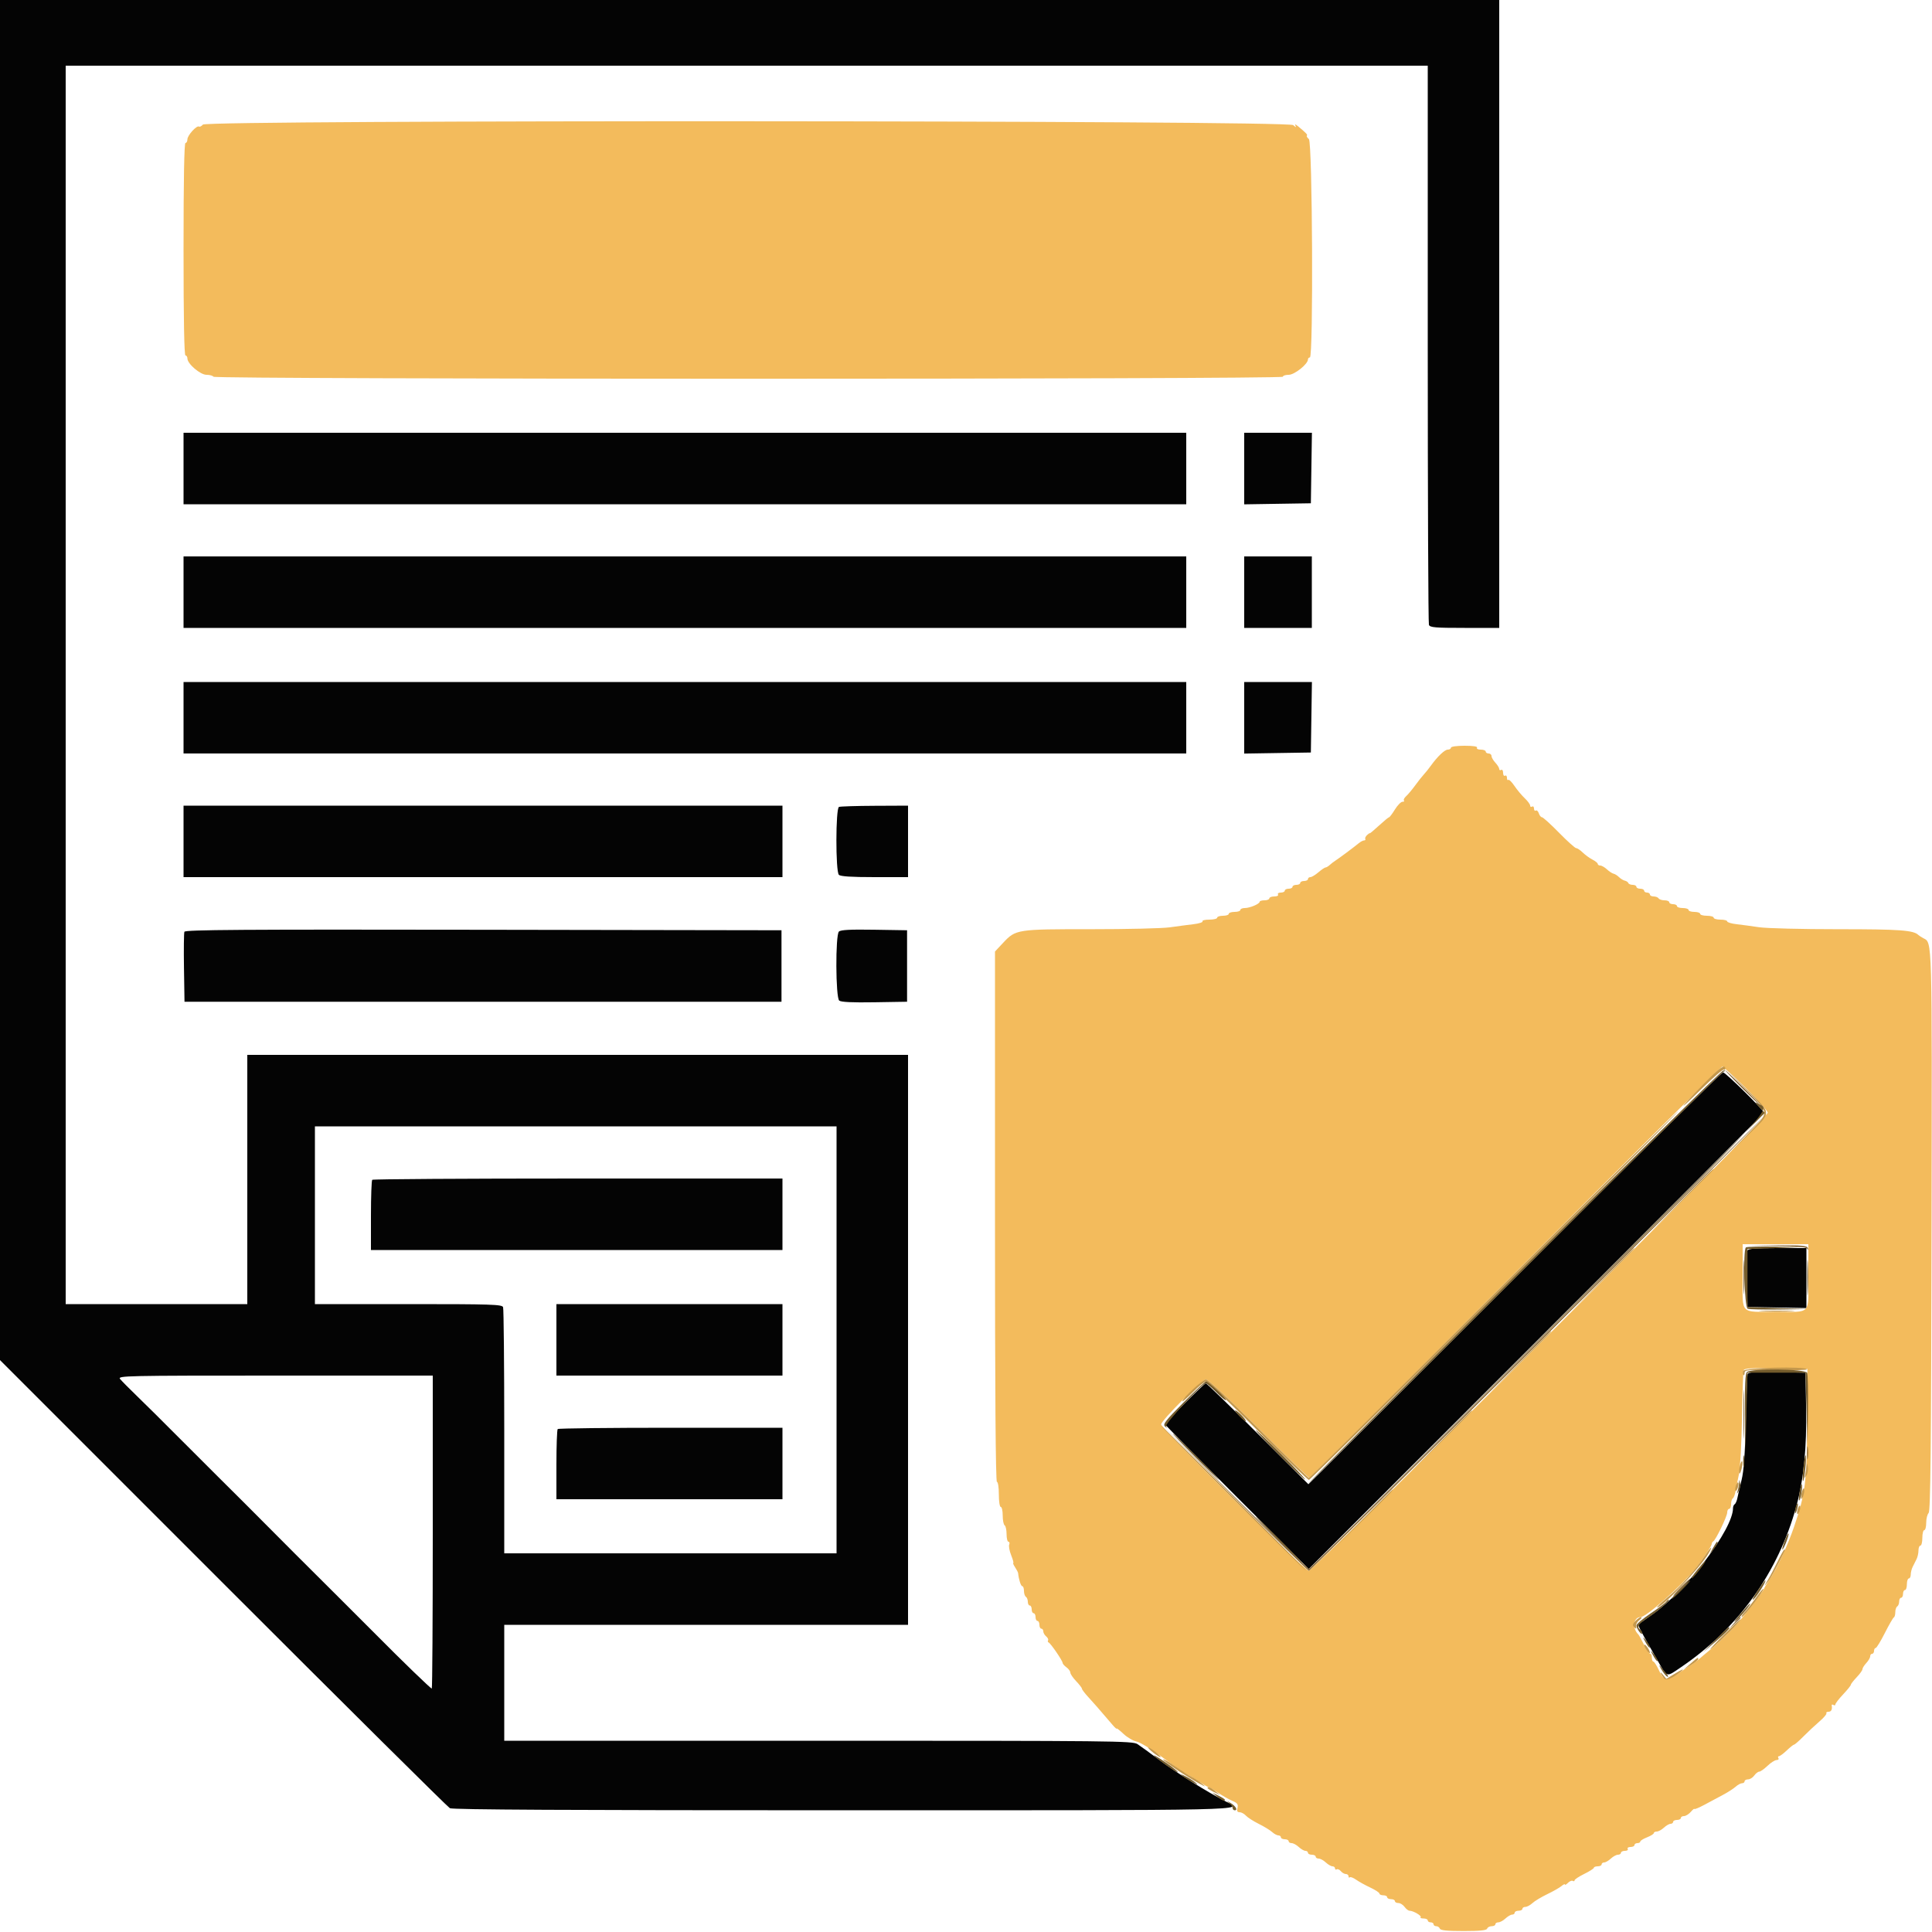
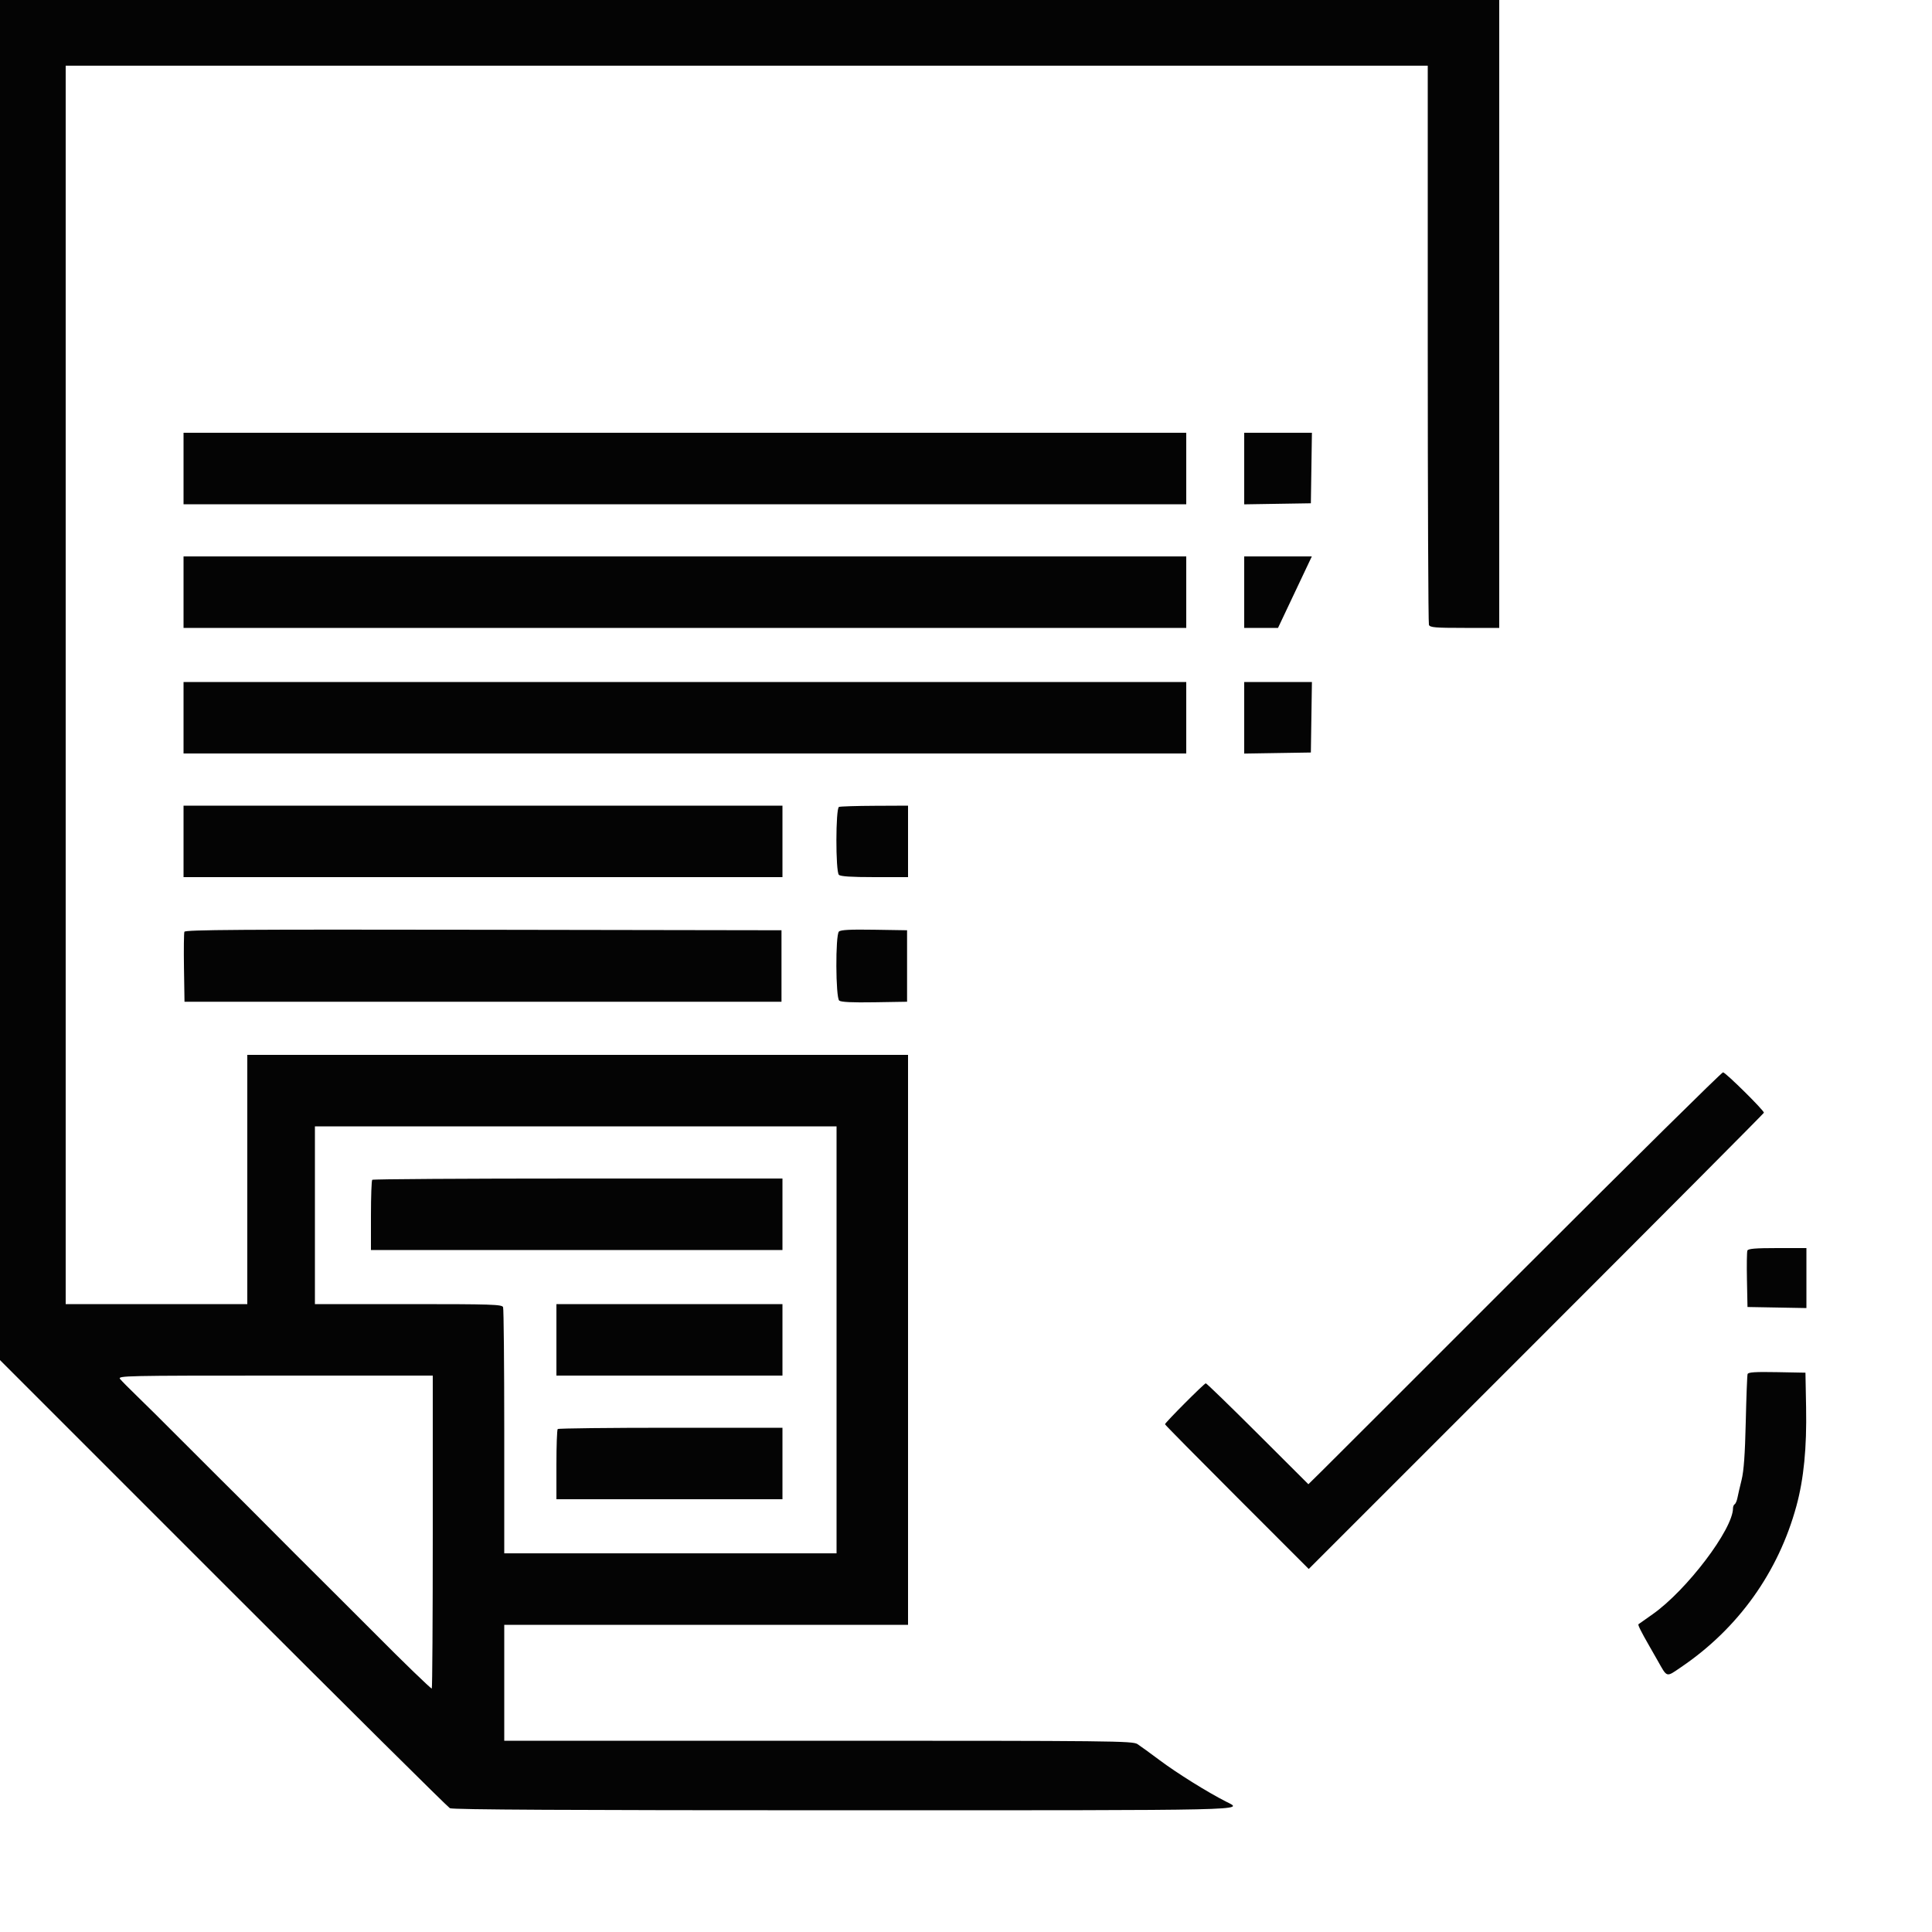
<svg xmlns="http://www.w3.org/2000/svg" id="svg" version="1.1" width="400" height="400" viewBox="0, 0, 400,400">
  <g id="svgg">
-     <path id="path0" d="M-0.000 140.796 L -0.000 281.592 46.170 327.766 C 71.564 353.162,92.702 374.134,93.144 374.370 C 93.709 374.673,117.853 374.800,174.574 374.800 C 260.328 374.800,257.520 374.863,253.900 373.035 C 250.053 371.092,243.668 367.111,240.050 364.400 C 238.142 362.970,236.096 361.485,235.504 361.100 C 234.491 360.441,230.656 360.400,169.414 360.400 L 104.400 360.400 104.400 348.400 L 104.400 336.400 146.200 336.400 L 188.000 336.400 188.000 277.400 L 188.000 218.400 119.600 218.400 L 51.200 218.400 51.200 244.200 L 51.200 270.000 32.400 270.000 L 13.600 270.000 13.600 141.800 L 13.600 13.600 154.600 13.600 L 295.600 13.600 295.600 71.167 C 295.600 102.829,295.709 129.019,295.843 129.367 C 296.052 129.912,297.085 130.000,303.243 130.000 L 310.400 130.000 310.400 65.000 L 310.400 0.000 155.200 0.000 L 0.000 0.000 -0.000 140.796 M38.000 97.000 L 38.000 104.400 141.800 104.400 L 245.600 104.400 245.600 97.000 L 245.600 89.600 141.800 89.600 L 38.000 89.600 38.000 97.000 M257.600 97.009 L 257.600 104.419 264.500 104.309 L 271.400 104.200 271.509 96.900 L 271.618 89.600 264.609 89.600 L 257.600 89.600 257.600 97.009 M38.000 122.600 L 38.000 130.000 141.800 130.000 L 245.600 130.000 245.600 122.600 L 245.600 115.200 141.800 115.200 L 38.000 115.200 38.000 122.600 M257.600 122.600 L 257.600 130.000 264.600 130.000 L 271.600 130.000 271.600 122.600 L 271.600 115.200 264.600 115.200 L 257.600 115.200 257.600 122.600 M38.000 148.600 L 38.000 156.000 141.800 156.000 L 245.600 156.000 245.600 148.600 L 245.600 141.200 141.800 141.200 L 38.000 141.200 38.000 148.600 M257.600 148.609 L 257.600 156.019 264.500 155.909 L 271.400 155.800 271.509 148.500 L 271.618 141.200 264.609 141.200 L 257.600 141.200 257.600 148.609 M38.000 174.200 L 38.000 181.600 100.000 181.600 L 162.000 181.600 162.000 174.200 L 162.000 166.800 100.000 166.800 L 38.000 166.800 38.000 174.200 M173.700 167.065 C 173.003 167.346,172.985 180.425,173.680 181.120 C 174.016 181.456,176.231 181.600,181.080 181.600 L 188.000 181.600 188.000 174.200 L 188.000 166.800 181.100 166.832 C 177.305 166.849,173.975 166.954,173.700 167.065 M38.178 192.913 C 38.069 193.196,38.030 196.572,38.090 200.414 L 38.200 207.400 100.000 207.400 L 161.800 207.400 161.800 200.000 L 161.800 192.600 100.088 192.499 C 50.036 192.417,38.339 192.495,38.178 192.913 M173.689 192.871 C 172.946 193.614,173.003 206.539,173.753 207.161 C 174.133 207.476,176.416 207.585,181.053 207.510 L 187.800 207.400 187.800 200.000 L 187.800 192.600 180.989 192.491 C 176.029 192.412,174.045 192.515,173.689 192.871 M316.335 261.915 C 294.409 283.852,275.213 303.036,273.678 304.547 L 270.886 307.294 260.416 296.847 C 254.658 291.101,249.813 286.400,249.649 286.400 C 249.328 286.400,241.200 294.556,241.200 294.879 C 241.200 294.986,247.896 301.771,256.080 309.956 L 270.960 324.839 318.080 277.720 C 343.996 251.805,365.200 230.500,365.200 230.377 C 365.200 229.874,357.231 222.001,356.736 222.015 C 356.441 222.023,338.261 239.978,316.335 261.915 M173.200 277.400 L 173.200 321.600 138.800 321.600 L 104.400 321.600 104.400 296.433 C 104.400 282.591,104.291 270.981,104.157 270.633 C 103.940 270.068,101.839 270.000,84.557 270.000 L 65.200 270.000 65.200 251.600 L 65.200 233.200 119.200 233.200 L 173.200 233.200 173.200 277.400 M77.067 244.267 C 76.920 244.413,76.800 247.743,76.800 251.667 L 76.800 258.800 119.400 258.800 L 162.000 258.800 162.000 251.400 L 162.000 244.000 119.667 244.000 C 96.383 244.000,77.213 244.120,77.067 244.267 M361.776 258.919 C 361.666 259.205,361.627 261.950,361.688 265.019 L 361.800 270.600 367.900 270.710 L 374.000 270.821 374.000 264.610 L 374.000 258.400 367.987 258.400 C 363.427 258.400,361.927 258.525,361.776 258.919 M115.200 277.400 L 115.200 284.800 138.600 284.800 L 162.000 284.800 162.000 277.400 L 162.000 270.000 138.600 270.000 L 115.200 270.000 115.200 277.400 M361.819 284.489 C 361.729 284.770,361.558 289.230,361.440 294.400 C 361.286 301.085,361.038 304.551,360.578 306.400 C 360.223 307.830,359.837 309.497,359.720 310.105 C 359.603 310.713,359.349 311.308,359.154 311.429 C 358.959 311.549,358.800 311.919,358.800 312.250 C 358.800 316.615,349.208 329.264,342.129 334.234 C 340.628 335.288,339.323 336.208,339.228 336.280 C 339.062 336.406,339.766 337.814,341.538 340.900 C 342.012 341.725,342.743 343.005,343.162 343.745 C 345.242 347.414,344.888 347.313,348.084 345.143 C 359.887 337.128,368.191 325.515,371.929 311.800 C 373.454 306.202,374.088 299.753,373.933 291.400 L 373.800 284.200 367.892 284.089 C 363.373 284.005,361.945 284.099,361.819 284.489 M89.600 317.200 C 89.600 335.020,89.508 349.600,89.395 349.600 C 89.159 349.600,83.279 343.912,77.891 338.473 C 75.861 336.423,71.988 332.553,69.286 329.873 C 66.583 327.193,62.893 323.515,61.086 321.699 C 50.934 311.500,48.500 309.063,45.120 305.723 C 43.074 303.700,39.202 299.830,36.514 297.123 C 33.827 294.415,30.227 290.846,28.514 289.192 C 26.802 287.538,25.153 285.873,24.851 285.492 C 24.331 284.837,26.052 284.800,56.951 284.800 L 89.600 284.800 89.600 317.200 M115.467 295.867 C 115.320 296.013,115.200 299.343,115.200 303.267 L 115.200 310.400 138.600 310.400 L 162.000 310.400 162.000 303.000 L 162.000 295.600 138.867 295.600 C 126.143 295.600,115.613 295.720,115.467 295.867 " stroke="none" fill="#040404" fill-rule="evenodd" />
-     <path id="path1" d="M42.002 25.797 C 41.731 26.124,41.371 26.306,41.203 26.202 C 40.722 25.904,38.800 28.026,38.800 28.855 C 38.800 29.265,38.620 29.600,38.400 29.600 C 38.138 29.600,38.000 37.200,38.000 51.600 C 38.000 66.000,38.138 73.600,38.400 73.600 C 38.620 73.600,38.800 73.876,38.800 74.213 C 38.800 75.324,41.464 77.600,42.763 77.600 C 43.417 77.600,44.064 77.779,44.199 77.999 C 44.540 78.551,265.600 78.551,265.600 77.999 C 265.600 77.779,266.146 77.600,266.813 77.600 C 268.016 77.600,270.800 75.374,270.800 74.413 C 270.800 74.186,270.980 74.000,271.200 74.000 C 271.936 74.000,271.730 29.405,270.990 28.792 C 270.655 28.514,270.466 28.200,270.571 28.095 C 270.767 27.900,270.481 27.590,268.819 26.200 C 268.231 25.708,267.993 25.631,268.200 26.000 C 268.443 26.432,268.314 26.405,267.739 25.901 C 266.601 24.906,42.828 24.803,42.002 25.797 M300.400 154.800 C 300.400 155.020,300.112 155.200,299.760 155.200 C 299.106 155.200,297.623 156.610,296.200 158.587 C 295.760 159.198,295.123 159.991,294.785 160.349 C 294.447 160.707,293.646 161.720,293.005 162.600 C 292.365 163.480,291.520 164.488,291.128 164.841 C 290.736 165.193,290.531 165.598,290.674 165.741 C 290.817 165.883,290.676 166.000,290.361 166.000 C 290.046 166.000,289.344 166.720,288.800 167.600 C 288.256 168.480,287.715 169.200,287.597 169.200 C 287.479 169.200,286.531 169.981,285.491 170.936 C 284.451 171.891,283.600 172.604,283.600 172.521 C 283.600 172.437,283.349 172.601,283.042 172.884 C 282.735 173.168,282.566 173.535,282.666 173.700 C 282.765 173.865,282.659 174.000,282.428 174.000 C 282.198 174.000,281.692 174.264,281.305 174.586 C 280.365 175.368,277.238 177.699,276.457 178.200 C 276.114 178.420,275.588 178.825,275.288 179.100 C 274.988 179.375,274.604 179.600,274.434 179.600 C 274.264 179.600,273.601 180.050,272.962 180.600 C 272.323 181.149,271.575 181.599,271.300 181.600 C 271.025 181.600,270.800 181.780,270.800 182.000 C 270.800 182.220,270.440 182.400,270.000 182.400 C 269.560 182.400,269.200 182.580,269.200 182.800 C 269.200 183.020,268.840 183.200,268.400 183.200 C 267.960 183.200,267.600 183.380,267.600 183.600 C 267.600 183.820,267.240 184.000,266.800 184.000 C 266.360 184.000,266.000 184.180,266.000 184.400 C 266.000 184.620,265.629 184.800,265.176 184.800 C 264.723 184.800,264.464 184.980,264.600 185.200 C 264.740 185.427,264.404 185.600,263.824 185.600 C 263.261 185.600,262.800 185.780,262.800 186.000 C 262.800 186.220,262.350 186.400,261.800 186.400 C 261.250 186.400,260.799 186.535,260.797 186.700 C 260.792 187.147,258.774 188.000,257.720 188.000 C 257.214 188.000,256.800 188.180,256.800 188.400 C 256.800 188.620,256.260 188.800,255.600 188.800 C 254.940 188.800,254.400 188.980,254.400 189.200 C 254.400 189.420,253.860 189.600,253.200 189.600 C 252.540 189.600,252.000 189.780,252.000 190.000 C 252.000 190.220,251.269 190.400,250.376 190.400 C 249.483 190.400,248.850 190.558,248.970 190.751 C 249.089 190.944,248.245 191.213,247.093 191.348 C 245.942 191.483,243.740 191.773,242.200 191.992 C 240.660 192.212,233.308 192.387,225.862 192.383 C 210.544 192.374,210.300 192.412,207.702 195.186 L 206.003 197.000 206.002 251.900 C 206.001 288.234,206.135 306.800,206.400 306.800 C 206.626 306.800,206.800 307.933,206.800 309.400 C 206.800 310.867,206.974 312.000,207.200 312.000 C 207.420 312.000,207.600 312.799,207.600 313.776 C 207.600 314.753,207.780 315.664,208.000 315.800 C 208.220 315.936,208.400 316.757,208.400 317.624 C 208.400 318.491,208.574 319.200,208.787 319.200 C 209.001 319.200,209.071 319.470,208.944 319.801 C 208.818 320.131,209.002 321.121,209.354 322.001 C 209.706 322.880,209.901 323.600,209.788 323.600 C 209.674 323.600,209.847 324.005,210.171 324.500 C 210.496 324.995,210.774 325.534,210.790 325.698 C 210.918 327.006,211.362 328.400,211.650 328.400 C 211.843 328.400,212.000 328.839,212.000 329.376 C 212.000 329.913,212.180 330.464,212.400 330.600 C 212.620 330.736,212.800 331.197,212.800 331.624 C 212.800 332.051,212.980 332.400,213.200 332.400 C 213.420 332.400,213.600 332.760,213.600 333.200 C 213.600 333.640,213.780 334.000,214.000 334.000 C 214.220 334.000,214.400 334.360,214.400 334.800 C 214.400 335.240,214.580 335.600,214.800 335.600 C 215.020 335.600,215.200 335.960,215.200 336.400 C 215.200 336.840,215.380 337.200,215.600 337.200 C 215.820 337.200,216.000 337.448,216.000 337.751 C 216.000 338.054,216.268 338.524,216.596 338.796 C 216.923 339.068,217.102 339.435,216.993 339.611 C 216.884 339.787,216.942 339.992,217.121 340.066 C 217.543 340.240,220.000 343.839,220.000 344.284 C 220.000 344.471,220.360 344.883,220.800 345.200 C 221.240 345.517,221.600 346.009,221.600 346.292 C 221.600 346.575,222.140 347.372,222.800 348.063 C 223.460 348.754,224.000 349.457,224.000 349.625 C 224.000 349.793,224.585 350.566,225.300 351.342 C 226.455 352.594,227.363 353.635,230.378 357.161 C 230.830 357.690,231.200 358.017,231.200 357.888 C 231.200 357.759,231.835 358.253,232.611 358.984 C 233.387 359.716,234.602 360.428,235.311 360.565 C 236.020 360.703,238.400 362.152,240.600 363.786 C 242.800 365.420,245.050 366.986,245.600 367.266 C 246.150 367.546,247.352 368.276,248.272 368.888 C 249.192 369.499,250.059 370.000,250.200 370.000 C 250.341 370.000,251.208 370.511,252.128 371.135 C 253.048 371.759,254.392 372.524,255.116 372.835 C 256.187 373.294,256.391 373.568,256.209 374.300 C 256.044 374.960,256.161 375.200,256.645 375.200 C 257.009 375.200,257.597 375.518,257.953 375.907 C 258.309 376.296,259.500 377.060,260.600 377.606 C 261.700 378.152,262.949 378.914,263.375 379.299 C 263.802 379.685,264.387 380.000,264.675 380.000 C 264.964 380.000,265.200 380.180,265.200 380.400 C 265.200 380.620,265.560 380.800,266.000 380.800 C 266.440 380.800,266.800 380.980,266.800 381.200 C 266.800 381.420,267.078 381.600,267.417 381.600 C 267.756 381.600,268.420 381.960,268.892 382.400 C 269.364 382.840,269.987 383.200,270.275 383.200 C 270.564 383.200,270.800 383.380,270.800 383.600 C 270.800 383.820,271.160 384.000,271.600 384.000 C 272.040 384.000,272.400 384.180,272.400 384.400 C 272.400 384.620,272.678 384.800,273.017 384.800 C 273.356 384.800,274.020 385.160,274.492 385.600 C 274.964 386.040,275.587 386.400,275.875 386.400 C 276.164 386.400,276.400 386.591,276.400 386.824 C 276.400 387.057,276.560 387.149,276.755 387.028 C 276.950 386.907,277.332 387.077,277.604 387.404 C 277.876 387.732,278.346 388.000,278.649 388.000 C 278.952 388.000,279.200 388.210,279.200 388.467 C 279.200 388.723,279.315 388.819,279.455 388.678 C 279.595 388.538,280.180 388.757,280.755 389.165 C 281.330 389.573,282.655 390.307,283.700 390.797 C 284.745 391.287,285.600 391.848,285.600 392.044 C 285.600 392.240,285.960 392.400,286.400 392.400 C 286.840 392.400,287.200 392.580,287.200 392.800 C 287.200 393.020,287.560 393.200,288.000 393.200 C 288.440 393.200,288.800 393.380,288.800 393.600 C 288.800 393.820,289.120 394.000,289.512 394.000 C 289.903 394.000,290.483 394.360,290.800 394.800 C 291.117 395.240,291.586 395.600,291.843 395.600 C 292.605 395.600,294.409 396.657,294.127 396.939 C 293.984 397.083,294.257 397.200,294.733 397.200 C 295.210 397.200,295.600 397.380,295.600 397.600 C 295.600 397.820,295.870 398.000,296.200 398.000 C 296.530 398.000,296.800 398.180,296.800 398.400 C 296.800 398.620,297.055 398.800,297.367 398.800 C 297.678 398.800,298.008 399.025,298.100 399.300 C 298.220 399.662,299.568 399.800,302.999 399.800 C 306.430 399.800,307.778 399.662,307.900 399.300 C 307.991 399.025,308.412 398.800,308.833 398.800 C 309.255 398.800,309.600 398.620,309.600 398.400 C 309.600 398.180,309.878 398.000,310.217 398.000 C 310.556 398.000,311.220 397.640,311.692 397.200 C 312.164 396.760,312.787 396.400,313.075 396.400 C 313.364 396.400,313.600 396.220,313.600 396.000 C 313.600 395.780,313.960 395.600,314.400 395.600 C 314.840 395.600,315.200 395.420,315.200 395.200 C 315.200 394.980,315.478 394.800,315.817 394.800 C 316.156 394.800,316.810 394.450,317.269 394.021 C 317.729 393.593,319.117 392.757,320.353 392.163 C 321.589 391.569,322.915 390.812,323.300 390.480 C 323.685 390.148,324.000 390.007,324.000 390.167 C 324.000 390.326,324.285 390.173,324.632 389.825 C 324.980 389.477,325.430 389.295,325.632 389.420 C 325.835 389.545,326.000 389.492,326.000 389.302 C 326.000 389.113,326.897 388.517,327.994 387.979 C 329.090 387.440,329.990 386.865,329.994 386.700 C 329.997 386.535,330.360 386.400,330.800 386.400 C 331.240 386.400,331.600 386.220,331.600 386.000 C 331.600 385.780,331.836 385.600,332.125 385.600 C 332.413 385.600,333.036 385.240,333.508 384.800 C 333.980 384.360,334.644 384.000,334.983 384.000 C 335.322 384.000,335.600 383.820,335.600 383.600 C 335.600 383.380,335.971 383.200,336.424 383.200 C 336.877 383.200,337.136 383.020,337.000 382.800 C 336.864 382.580,337.123 382.400,337.576 382.400 C 338.029 382.400,338.400 382.220,338.400 382.000 C 338.400 381.780,338.670 381.600,339.000 381.600 C 339.330 381.600,339.600 381.454,339.600 381.275 C 339.600 381.096,340.230 380.702,341.000 380.400 C 341.770 380.098,342.400 379.704,342.400 379.525 C 342.400 379.346,342.678 379.200,343.017 379.200 C 343.356 379.200,344.020 378.840,344.492 378.400 C 344.964 377.960,345.587 377.600,345.875 377.600 C 346.164 377.600,346.400 377.420,346.400 377.200 C 346.400 376.980,346.760 376.800,347.200 376.800 C 347.640 376.800,348.000 376.620,348.000 376.400 C 348.000 376.180,348.294 376.000,348.653 376.000 C 349.012 376.000,349.642 375.612,350.053 375.139 C 350.464 374.665,350.800 374.390,350.800 374.526 C 350.800 374.663,351.745 374.270,352.900 373.653 C 354.055 373.036,355.810 372.097,356.800 371.566 C 357.789 371.035,358.948 370.285,359.375 369.900 C 359.802 369.515,360.387 369.200,360.675 369.200 C 360.964 369.200,361.200 369.020,361.200 368.800 C 361.200 368.580,361.520 368.400,361.912 368.400 C 362.303 368.400,362.883 368.040,363.200 367.600 C 363.517 367.160,363.980 366.800,364.229 366.800 C 364.478 366.800,365.246 366.260,365.937 365.600 C 366.628 364.940,367.475 364.400,367.820 364.400 C 368.165 364.400,368.336 364.220,368.200 364.000 C 368.064 363.780,368.117 363.600,368.317 363.600 C 368.517 363.600,369.246 363.060,369.937 362.400 C 370.628 361.740,371.310 361.200,371.453 361.200 C 371.596 361.200,372.470 360.435,373.394 359.500 C 374.319 358.565,375.808 357.172,376.703 356.405 C 377.597 355.637,378.245 354.872,378.141 354.705 C 378.038 354.537,378.233 354.400,378.576 354.400 C 379.147 354.400,379.385 353.920,379.237 353.070 C 379.206 352.889,379.365 352.855,379.590 352.994 C 379.816 353.133,380.000 353.079,380.000 352.873 C 380.000 352.667,380.720 351.734,381.600 350.800 C 382.480 349.866,383.200 348.970,383.200 348.810 C 383.200 348.650,383.740 347.954,384.400 347.263 C 385.060 346.572,385.600 345.818,385.600 345.587 C 385.600 345.356,385.960 344.780,386.400 344.308 C 386.840 343.836,387.200 343.213,387.200 342.925 C 387.200 342.636,387.380 342.400,387.600 342.400 C 387.820 342.400,388.000 342.130,388.000 341.800 C 388.000 341.470,388.151 341.200,388.335 341.200 C 388.519 341.200,389.374 339.805,390.235 338.100 C 391.096 336.395,391.935 334.940,392.100 334.867 C 392.265 334.793,392.400 334.309,392.400 333.790 C 392.400 333.272,392.580 332.736,392.800 332.600 C 393.020 332.464,393.200 332.003,393.200 331.576 C 393.200 331.149,393.380 330.800,393.600 330.800 C 393.820 330.800,394.000 330.440,394.000 330.000 C 394.000 329.560,394.180 329.200,394.400 329.200 C 394.620 329.200,394.800 328.660,394.800 328.000 C 394.800 327.340,394.980 326.800,395.200 326.800 C 395.420 326.800,395.600 326.438,395.600 325.995 C 395.600 325.552,395.780 324.832,396.000 324.395 C 396.220 323.958,396.580 323.242,396.800 322.805 C 397.020 322.368,397.200 321.558,397.200 321.005 C 397.200 320.452,397.380 320.000,397.600 320.000 C 397.820 320.000,398.000 319.280,398.000 318.400 C 398.000 317.520,398.180 316.800,398.400 316.800 C 398.620 316.800,398.800 316.116,398.800 315.280 C 398.800 314.444,399.025 313.535,399.300 313.260 C 399.694 312.866,399.821 300.501,399.902 254.680 C 400.010 193.201,400.068 195.265,398.200 194.239 C 397.760 193.998,397.310 193.709,397.200 193.598 C 396.199 192.587,393.375 192.381,380.545 192.385 C 373.095 192.387,365.740 192.202,364.200 191.973 C 362.660 191.745,360.545 191.460,359.500 191.340 C 358.455 191.221,357.600 190.960,357.600 190.761 C 357.600 190.563,356.970 190.400,356.200 190.400 C 355.430 190.400,354.800 190.220,354.800 190.000 C 354.800 189.780,354.170 189.600,353.400 189.600 C 352.630 189.600,352.000 189.420,352.000 189.200 C 352.000 188.980,351.460 188.800,350.800 188.800 C 350.140 188.800,349.600 188.620,349.600 188.400 C 349.600 188.180,349.060 188.000,348.400 188.000 C 347.740 188.000,347.200 187.820,347.200 187.600 C 347.200 187.380,346.840 187.200,346.400 187.200 C 345.960 187.200,345.600 187.020,345.600 186.800 C 345.600 186.580,345.161 186.400,344.624 186.400 C 344.087 186.400,343.536 186.220,343.400 186.000 C 343.264 185.780,342.803 185.600,342.376 185.600 C 341.949 185.600,341.600 185.420,341.600 185.200 C 341.600 184.980,341.330 184.800,341.000 184.800 C 340.670 184.800,340.400 184.620,340.400 184.400 C 340.400 184.180,340.040 184.000,339.600 184.000 C 339.160 184.000,338.800 183.820,338.800 183.600 C 338.800 183.380,338.455 183.200,338.033 183.200 C 337.612 183.200,337.207 183.033,337.133 182.830 C 337.060 182.626,336.730 182.401,336.400 182.330 C 336.070 182.258,335.530 181.930,335.200 181.600 C 334.870 181.270,334.363 180.951,334.074 180.891 C 333.785 180.832,333.166 180.427,332.699 179.991 C 332.231 179.556,331.613 179.200,331.325 179.200 C 331.036 179.200,330.800 179.050,330.800 178.868 C 330.800 178.685,330.305 178.280,329.700 177.968 C 329.095 177.655,328.187 176.995,327.682 176.500 C 327.177 176.005,326.572 175.600,326.338 175.600 C 326.104 175.600,324.501 174.160,322.776 172.400 C 321.051 170.640,319.463 169.200,319.247 169.200 C 319.031 169.200,318.739 168.837,318.598 168.394 C 318.457 167.951,318.175 167.692,317.971 167.818 C 317.767 167.944,317.600 167.756,317.600 167.400 C 317.600 167.044,317.420 166.864,317.200 167.000 C 316.980 167.136,316.800 167.039,316.800 166.784 C 316.800 166.529,316.294 165.844,315.675 165.260 C 315.057 164.677,314.096 163.526,313.540 162.702 C 312.984 161.878,312.410 161.323,312.265 161.469 C 312.119 161.614,312.000 161.423,312.000 161.043 C 312.000 160.663,311.820 160.464,311.600 160.600 C 311.380 160.736,311.200 160.466,311.200 160.000 C 311.200 159.534,311.020 159.264,310.800 159.400 C 310.580 159.536,310.400 159.449,310.400 159.207 C 310.400 158.965,310.040 158.380,309.600 157.908 C 309.160 157.436,308.800 156.813,308.800 156.525 C 308.800 156.236,308.530 156.000,308.200 156.000 C 307.870 156.000,307.600 155.820,307.600 155.600 C 307.600 155.380,307.139 155.200,306.576 155.200 C 305.996 155.200,305.660 155.027,305.800 154.800 C 305.956 154.548,305.004 154.400,303.224 154.400 C 301.608 154.400,300.400 154.571,300.400 154.800 M361.464 225.280 C 363.959 227.744,365.997 230.039,365.993 230.380 C 365.983 231.312,271.894 325.200,270.970 325.200 C 270.125 325.200,240.400 295.747,240.400 294.911 C 240.400 294.114,248.893 285.600,249.688 285.600 C 250.103 285.600,254.765 289.959,260.596 295.800 C 266.197 301.410,270.919 305.988,271.090 305.974 C 271.260 305.960,290.480 286.807,313.800 263.413 C 337.120 240.020,356.364 220.861,356.564 220.840 C 356.764 220.818,358.969 222.816,361.464 225.280 M374.400 264.357 C 374.400 272.339,375.065 271.602,367.867 271.595 C 360.059 271.586,360.800 272.345,360.800 264.353 L 360.800 257.600 367.600 257.600 L 374.400 257.600 374.400 264.357 M374.157 294.400 C 374.109 306.753,373.798 309.221,371.414 316.184 C 370.104 320.010,367.876 324.781,366.329 327.072 C 365.708 327.992,365.200 328.852,365.200 328.984 C 365.200 329.243,361.656 333.877,360.014 335.765 C 358.277 337.761,355.839 340.142,354.036 341.600 C 353.085 342.370,352.084 343.211,351.812 343.470 C 351.540 343.728,349.916 344.854,348.203 345.972 C 344.765 348.217,344.611 348.206,343.368 345.612 C 342.946 344.730,342.465 344.007,342.300 344.005 C 342.135 344.002,342.000 343.640,342.000 343.200 C 342.000 342.760,341.848 342.400,341.663 342.400 C 341.477 342.400,340.895 341.545,340.368 340.500 C 339.842 339.455,339.318 338.510,339.205 338.400 C 337.880 337.109,338.183 334.800,339.678 334.800 C 340.825 334.800,348.142 328.343,351.019 324.791 C 352.459 323.014,354.400 320.069,354.400 319.661 C 354.400 319.444,354.535 319.207,354.700 319.133 C 355.195 318.913,357.600 313.946,357.600 313.144 C 357.600 312.735,357.780 312.400,358.000 312.400 C 358.220 312.400,358.400 311.961,358.400 311.424 C 358.400 310.887,358.560 310.348,358.756 310.227 C 358.951 310.106,359.214 309.421,359.339 308.704 C 359.464 307.987,359.777 306.410,360.033 305.200 C 360.290 303.990,360.571 298.770,360.659 293.600 C 360.747 288.430,360.900 283.971,361.001 283.690 C 361.140 283.299,362.699 283.206,367.691 283.290 L 374.200 283.400 374.157 294.400 " stroke="none" fill="#f3bb5c" fill-rule="evenodd" />
-     <path id="path2" d="M360.600 225.200 C 362.571 227.180,364.273 228.800,364.383 228.800 C 364.493 228.800,362.971 227.180,361.000 225.200 C 359.029 223.220,357.327 221.600,357.217 221.600 C 357.107 221.600,358.629 223.220,360.600 225.200 M318.400 277.800 C 292.551 303.650,271.222 324.800,271.003 324.800 C 270.783 324.800,263.763 318.005,255.402 309.700 L 240.200 294.600 255.398 309.900 C 263.757 318.315,270.777 325.200,270.999 325.200 C 271.220 325.200,292.641 303.960,318.600 278.000 C 344.559 252.040,365.709 230.800,365.599 230.800 C 365.489 230.800,344.249 251.950,318.400 277.800 M367.783 257.894 C 371.912 257.983,373.874 258.174,374.114 258.511 C 374.364 258.864,374.415 258.833,374.298 258.400 C 374.162 257.901,373.100 257.797,367.967 257.783 L 361.800 257.766 367.783 257.894 M360.959 264.400 C 360.959 267.590,361.021 268.895,361.097 267.300 C 361.173 265.705,361.173 263.095,361.097 261.500 C 361.021 259.905,360.959 261.210,360.959 264.400 M360.969 292.800 C 360.969 297.310,361.027 299.155,361.098 296.900 C 361.170 294.645,361.170 290.955,361.098 288.700 C 361.027 286.445,360.969 288.290,360.969 292.800 M374.120 300.800 C 374.120 302.010,374.195 302.505,374.287 301.900 C 374.378 301.295,374.378 300.305,374.287 299.700 C 374.195 299.095,374.120 299.590,374.120 300.800 M348.000 328.600 C 347.028 329.590,346.323 330.400,346.433 330.400 C 346.543 330.400,347.428 329.590,348.400 328.600 C 349.372 327.610,350.077 326.800,349.967 326.800 C 349.857 326.800,348.972 327.610,348.000 328.600 M358.975 336.100 L 357.800 337.400 359.100 336.225 C 359.815 335.579,360.400 334.994,360.400 334.925 C 360.400 334.616,360.070 334.888,358.975 336.100 " stroke="none" fill="#8c6c3c" fill-rule="evenodd" />
-     <path id="path3" d="M352.600 224.546 C 347.357 229.910,347.133 230.504,352.245 225.487 C 354.662 223.114,356.766 221.299,356.920 221.453 C 357.074 221.607,357.200 221.523,357.200 221.267 C 357.200 220.208,356.012 221.056,352.600 224.546 M361.500 225.607 C 366.457 230.693,366.432 230.129,361.900 234.792 L 358.200 238.600 362.100 234.808 C 366.882 230.158,366.904 230.667,361.700 225.593 L 357.400 221.400 361.500 225.607 M309.242 268.000 C 288.340 288.900,271.136 306.000,271.009 306.000 C 270.883 306.000,266.197 301.410,260.596 295.800 C 254.819 290.013,250.102 285.600,249.693 285.600 C 249.011 285.600,244.800 289.491,244.800 290.121 C 244.800 290.284,245.794 289.423,247.009 288.209 C 248.223 286.994,249.440 286.000,249.712 286.000 C 249.983 286.000,254.793 290.590,260.400 296.200 C 266.007 301.810,270.776 306.400,270.998 306.400 C 271.220 306.400,288.591 289.210,309.600 268.200 C 330.609 247.190,347.674 230.000,347.522 230.000 C 347.369 230.000,330.144 247.100,309.242 268.000 M348.195 248.500 L 341.800 255.000 348.300 248.605 C 351.875 245.087,354.800 242.162,354.800 242.105 C 354.800 241.819,354.137 242.461,348.195 248.500 M331.795 264.900 L 325.400 271.400 331.900 265.005 C 337.939 259.063,338.581 258.400,338.295 258.400 C 338.238 258.400,335.313 261.325,331.795 264.900 M364.918 271.498 C 366.633 271.573,369.333 271.572,370.918 271.497 C 372.503 271.421,371.100 271.359,367.800 271.360 C 364.500 271.361,363.203 271.422,364.918 271.498 M314.595 282.100 L 308.200 288.600 314.700 282.205 C 320.739 276.263,321.381 275.600,321.095 275.600 C 321.038 275.600,318.113 278.525,314.595 282.100 M360.938 283.817 C 360.808 284.157,360.813 284.547,360.951 284.684 C 361.088 284.821,361.200 284.625,361.200 284.248 C 361.200 283.624,361.787 283.573,367.763 283.681 C 371.372 283.747,374.241 283.665,374.139 283.500 C 373.737 282.852,361.193 283.154,360.938 283.817 M298.195 298.500 L 291.800 305.000 298.300 298.605 C 304.339 292.663,304.981 292.000,304.695 292.000 C 304.638 292.000,301.713 294.925,298.195 298.500 M255.200 310.200 C 263.448 318.450,270.286 325.200,270.396 325.200 C 270.506 325.200,263.848 318.450,255.600 310.200 C 247.352 301.950,240.514 295.200,240.404 295.200 C 240.294 295.200,246.952 301.950,255.200 310.200 M360.200 303.600 C 360.048 304.291,360.014 304.947,360.124 305.057 C 360.234 305.167,360.448 304.691,360.600 304.000 C 360.752 303.309,360.786 302.653,360.676 302.543 C 360.566 302.433,360.352 302.909,360.200 303.600 M374.054 303.400 C 374.019 303.840,373.889 304.650,373.767 305.200 C 373.575 306.063,373.607 306.103,373.998 305.490 C 374.247 305.099,374.377 304.289,374.286 303.690 C 374.178 302.979,374.097 302.879,374.054 303.400 M359.400 307.600 C 359.250 308.073,359.217 308.550,359.327 308.660 C 359.437 308.770,359.650 308.473,359.800 308.000 C 359.950 307.527,359.983 307.050,359.873 306.940 C 359.763 306.830,359.550 307.127,359.400 307.600 M373.029 309.029 C 372.881 309.615,372.851 310.184,372.961 310.294 C 373.071 310.404,373.281 310.015,373.429 309.429 C 373.576 308.842,373.606 308.273,373.496 308.163 C 373.386 308.053,373.176 308.442,373.029 309.029 M281.795 314.900 L 275.400 321.400 281.900 315.005 C 287.939 309.063,288.581 308.400,288.295 308.400 C 288.238 308.400,285.313 311.325,281.795 314.900 M372.200 312.400 C 372.050 312.873,372.017 313.350,372.127 313.460 C 372.237 313.570,372.450 313.273,372.600 312.800 C 372.750 312.327,372.783 311.850,372.673 311.740 C 372.563 311.630,372.350 311.927,372.200 312.400 M353.038 322.015 C 351.003 325.089,348.000 328.429,345.079 330.865 C 343.803 331.929,342.912 332.800,343.099 332.800 C 344.190 332.800,352.016 324.581,353.723 321.644 C 354.759 319.860,354.299 320.109,353.038 322.015 M368.027 323.300 C 367.360 324.675,366.431 326.430,365.964 327.200 C 365.139 328.557,365.139 328.569,365.941 327.600 C 366.624 326.776,367.459 325.250,369.500 321.100 C 369.581 320.935,369.556 320.800,369.444 320.800 C 369.332 320.800,368.695 321.925,368.027 323.300 M363.604 330.701 C 362.872 331.745,361.818 333.095,361.262 333.700 C 360.706 334.305,360.419 334.794,360.625 334.787 C 361.060 334.771,365.334 329.200,365.094 328.961 C 365.007 328.873,364.336 329.656,363.604 330.701 M338.591 335.609 C 338.004 336.259,337.959 336.516,338.363 336.909 C 338.763 337.299,338.839 337.261,338.733 336.722 C 338.660 336.350,338.960 335.770,339.400 335.435 C 339.840 335.100,340.003 334.820,339.762 334.813 C 339.521 334.806,338.994 335.164,338.591 335.609 M357.091 338.264 C 355.381 339.943,354.039 341.373,354.109 341.442 C 354.248 341.582,358.044 337.999,359.570 336.288 C 361.353 334.288,360.231 335.182,357.091 338.264 M340.425 340.600 C 340.425 340.820,340.690 341.349,341.013 341.776 C 341.336 342.204,341.600 342.373,341.600 342.153 C 341.600 341.933,341.336 341.404,341.013 340.976 C 340.690 340.549,340.425 340.380,340.425 340.600 M350.000 344.435 L 348.600 345.648 350.095 344.724 C 350.917 344.216,351.592 343.665,351.595 343.500 C 351.602 343.064,351.538 343.102,350.000 344.435 M346.600 346.608 L 345.000 347.592 344.265 346.696 C 343.546 345.819,343.757 346.524,344.503 347.489 C 344.904 348.009,346.098 347.558,347.800 346.243 C 348.999 345.318,348.407 345.498,346.600 346.608 M237.740 361.903 C 237.896 362.156,238.591 362.767,239.284 363.260 C 239.977 363.754,240.417 363.950,240.260 363.697 C 240.104 363.444,239.409 362.833,238.716 362.340 C 238.023 361.846,237.583 361.650,237.740 361.903 M240.818 364.280 C 240.837 364.622,245.548 367.771,248.200 369.214 C 249.718 370.040,249.749 370.043,248.800 369.260 C 248.250 368.807,247.350 368.211,246.800 367.936 C 246.250 367.661,244.675 366.654,243.300 365.698 C 241.925 364.742,240.808 364.104,240.818 364.280 M250.000 370.190 C 250.000 370.294,250.585 370.665,251.300 371.014 L 252.600 371.648 251.600 370.833 C 250.637 370.048,250.000 369.792,250.000 370.190 " stroke="none" fill="#c4984c" fill-rule="evenodd" />
-     <path id="path4" d="M313.392 264.401 C 289.848 287.941,270.699 307.200,270.838 307.200 C 270.977 307.200,290.241 288.058,313.646 264.661 C 337.051 241.265,356.470 222.020,356.800 221.893 C 357.333 221.689,357.333 221.660,356.800 221.633 C 356.470 221.616,336.937 240.862,313.392 264.401 M364.187 229.162 L 365.374 230.425 318.187 277.713 L 271.000 325.000 318.341 277.759 C 369.803 226.406,366.481 230.008,363.841 228.409 C 363.259 228.057,363.366 228.289,364.187 229.162 M361.467 258.267 C 360.834 258.899,361.175 270.705,361.833 270.957 C 362.181 271.091,365.106 271.162,368.333 271.116 L 374.200 271.032 368.000 270.816 L 361.800 270.600 361.800 264.600 L 361.800 258.600 368.000 258.384 L 374.200 258.168 367.967 258.084 C 364.538 258.038,361.613 258.120,361.467 258.267 M374.160 264.600 C 374.161 267.900,374.222 269.197,374.298 267.482 C 374.373 265.767,374.372 263.067,374.297 261.482 C 374.221 259.897,374.159 261.300,374.160 264.600 M361.680 284.080 C 361.332 284.428,361.224 286.774,361.287 292.580 L 361.375 300.600 361.587 292.400 L 361.800 284.200 367.800 284.200 L 373.800 284.200 374.014 291.600 L 374.227 299.000 374.314 291.933 C 374.361 288.046,374.291 284.581,374.157 284.233 C 373.845 283.418,362.481 283.279,361.680 284.080 M245.007 290.393 C 241.378 294.034,240.720 294.874,241.172 295.293 C 241.613 295.703,241.661 295.701,241.422 295.279 C 241.140 294.781,248.920 286.400,249.665 286.400 C 249.838 286.400,250.806 287.227,251.818 288.239 C 252.829 289.250,253.736 289.997,253.834 289.899 C 254.053 289.680,250.161 286.000,249.710 286.000 C 249.532 286.000,247.415 287.977,245.007 290.393 M256.596 293.196 C 257.226 293.854,257.819 294.314,257.913 294.220 C 258.122 294.012,256.156 292.000,255.743 292.000 C 255.582 292.000,255.966 292.538,256.596 293.196 M260.000 296.110 C 260.000 296.507,270.019 306.514,270.218 306.316 C 270.303 306.231,268.039 303.832,265.186 300.986 C 262.334 298.140,260.000 295.946,260.000 296.110 M247.400 301.600 C 250.033 304.240,252.277 306.400,252.387 306.400 C 252.497 306.400,250.433 304.240,247.800 301.600 C 245.167 298.960,242.923 296.800,242.813 296.800 C 242.703 296.800,244.767 298.960,247.400 301.600 M360.914 302.600 C 360.917 303.700,360.995 304.103,361.087 303.495 C 361.179 302.886,361.177 301.986,361.082 301.495 C 360.987 301.003,360.911 301.500,360.914 302.600 M373.387 303.787 C 373.231 305.244,373.189 306.523,373.295 306.628 C 373.401 306.734,373.610 305.623,373.760 304.160 C 373.910 302.697,373.951 301.418,373.852 301.318 C 373.752 301.219,373.543 302.329,373.387 303.787 M360.054 307.067 C 360.025 307.544,359.896 308.264,359.770 308.667 C 359.552 309.361,359.564 309.362,359.996 308.688 C 360.247 308.297,360.375 307.577,360.281 307.088 C 360.109 306.201,360.109 306.201,360.054 307.067 M372.600 308.800 C 372.446 309.710,372.404 310.538,372.507 310.640 C 372.610 310.743,372.813 310.077,372.960 309.160 C 373.107 308.243,373.148 307.415,373.053 307.320 C 372.958 307.224,372.754 307.890,372.600 308.800 M371.849 311.815 C 371.712 312.173,371.615 312.766,371.634 313.133 C 371.653 313.500,371.827 313.269,372.021 312.620 C 372.398 311.358,372.265 310.733,371.849 311.815 M264.600 318.800 C 267.233 321.440,269.477 323.600,269.587 323.600 C 269.697 323.600,267.633 321.440,265.000 318.800 C 262.367 316.160,260.123 314.000,260.013 314.000 C 259.903 314.000,261.967 316.160,264.600 318.800 M369.513 318.981 C 369.142 319.981,368.917 320.800,369.014 320.800 C 369.293 320.800,370.431 317.894,370.303 317.509 C 370.239 317.318,369.884 317.980,369.513 318.981 M354.653 320.500 L 353.933 321.800 354.758 320.800 C 355.489 319.913,355.814 319.200,355.486 319.200 C 355.424 319.200,355.049 319.785,354.653 320.500 M351.421 325.000 C 350.610 325.990,350.093 326.793,350.273 326.784 C 350.599 326.769,353.374 323.200,353.061 323.200 C 352.970 323.200,352.233 324.010,351.421 325.000 M347.877 329.053 C 346.819 330.062,346.020 330.954,346.101 331.034 C 346.182 331.115,347.131 330.286,348.209 329.191 C 350.668 326.695,350.446 326.603,347.877 329.053 M363.797 329.500 C 362.964 330.765,362.633 331.489,363.062 331.109 C 363.817 330.441,365.824 327.200,365.482 327.200 C 365.389 327.200,364.631 328.235,363.797 329.500 M344.996 331.606 C 344.858 331.830,343.407 332.915,341.772 334.019 C 340.138 335.122,338.800 336.254,338.800 336.536 C 338.800 337.192,339.970 338.758,339.987 338.124 C 339.994 337.862,339.820 337.536,339.600 337.400 C 338.810 336.912,339.230 336.182,340.911 335.120 C 342.780 333.940,345.966 331.243,345.524 331.217 C 345.372 331.207,345.134 331.383,344.996 331.606 M360.205 334.300 C 358.954 335.777,358.725 336.171,359.565 335.400 C 360.805 334.262,362.627 332.000,362.304 332.000 C 362.221 332.000,361.276 333.035,360.205 334.300 M355.200 339.487 L 352.600 342.100 355.300 339.779 C 356.785 338.502,358.000 337.310,358.000 337.129 C 358.000 336.663,358.065 336.609,355.200 339.487 M340.360 339.400 C 341.034 340.705,341.588 341.428,341.585 341.000 C 341.583 340.780,341.214 340.150,340.764 339.600 C 340.221 338.936,340.085 338.869,340.360 339.400 M341.960 342.200 C 342.634 343.505,343.188 344.228,343.185 343.800 C 343.183 343.580,342.814 342.950,342.364 342.400 C 341.821 341.736,341.685 341.669,341.960 342.200 M343.941 345.593 C 344.391 346.359,344.964 347.055,345.214 347.138 C 345.464 347.221,345.387 346.954,345.042 346.545 C 344.697 346.135,344.125 345.440,343.769 345.000 C 343.414 344.560,343.491 344.827,343.941 345.593 M238.922 363.474 C 239.051 363.683,240.278 364.640,241.648 365.601 C 243.018 366.562,244.007 367.134,243.845 366.872 C 243.683 366.610,242.456 365.653,241.119 364.745 C 239.781 363.836,238.793 363.264,238.922 363.474 M245.000 367.811 C 245.440 368.169,246.340 368.726,247.000 369.050 C 248.122 369.601,248.148 369.597,247.400 368.989 C 246.960 368.631,246.060 368.074,245.400 367.750 C 244.278 367.199,244.252 367.203,245.000 367.811 M252.000 371.967 C 252.963 372.752,253.600 373.008,253.600 372.610 C 253.600 372.506,253.015 372.135,252.300 371.786 L 251.000 371.152 252.000 371.967 M254.500 373.300 C 254.885 373.624,255.200 374.093,255.200 374.344 C 255.200 374.595,255.395 374.800,255.633 374.800 C 256.336 374.800,255.834 373.915,254.778 373.290 C 253.915 372.780,253.882 372.781,254.500 373.300 " stroke="none" fill="#745c2c" fill-rule="evenodd" />
+     <path id="path0" d="M-0.000 140.796 L -0.000 281.592 46.170 327.766 C 71.564 353.162,92.702 374.134,93.144 374.370 C 93.709 374.673,117.853 374.800,174.574 374.800 C 260.328 374.800,257.520 374.863,253.900 373.035 C 250.053 371.092,243.668 367.111,240.050 364.400 C 238.142 362.970,236.096 361.485,235.504 361.100 C 234.491 360.441,230.656 360.400,169.414 360.400 L 104.400 360.400 104.400 348.400 L 104.400 336.400 146.200 336.400 L 188.000 336.400 188.000 277.400 L 188.000 218.400 119.600 218.400 L 51.200 218.400 51.200 244.200 L 51.200 270.000 32.400 270.000 L 13.600 270.000 13.600 141.800 L 13.600 13.600 154.600 13.600 L 295.600 13.600 295.600 71.167 C 295.600 102.829,295.709 129.019,295.843 129.367 C 296.052 129.912,297.085 130.000,303.243 130.000 L 310.400 130.000 310.400 65.000 L 310.400 0.000 155.200 0.000 L 0.000 0.000 -0.000 140.796 M38.000 97.000 L 38.000 104.400 141.800 104.400 L 245.600 104.400 245.600 97.000 L 245.600 89.600 141.800 89.600 L 38.000 89.600 38.000 97.000 M257.600 97.009 L 257.600 104.419 264.500 104.309 L 271.400 104.200 271.509 96.900 L 271.618 89.600 264.609 89.600 L 257.600 89.600 257.600 97.009 M38.000 122.600 L 38.000 130.000 141.800 130.000 L 245.600 130.000 245.600 122.600 L 245.600 115.200 141.800 115.200 L 38.000 115.200 38.000 122.600 M257.600 122.600 L 257.600 130.000 264.600 130.000 L 271.600 115.200 264.600 115.200 L 257.600 115.200 257.600 122.600 M38.000 148.600 L 38.000 156.000 141.800 156.000 L 245.600 156.000 245.600 148.600 L 245.600 141.200 141.800 141.200 L 38.000 141.200 38.000 148.600 M257.600 148.609 L 257.600 156.019 264.500 155.909 L 271.400 155.800 271.509 148.500 L 271.618 141.200 264.609 141.200 L 257.600 141.200 257.600 148.609 M38.000 174.200 L 38.000 181.600 100.000 181.600 L 162.000 181.600 162.000 174.200 L 162.000 166.800 100.000 166.800 L 38.000 166.800 38.000 174.200 M173.700 167.065 C 173.003 167.346,172.985 180.425,173.680 181.120 C 174.016 181.456,176.231 181.600,181.080 181.600 L 188.000 181.600 188.000 174.200 L 188.000 166.800 181.100 166.832 C 177.305 166.849,173.975 166.954,173.700 167.065 M38.178 192.913 C 38.069 193.196,38.030 196.572,38.090 200.414 L 38.200 207.400 100.000 207.400 L 161.800 207.400 161.800 200.000 L 161.800 192.600 100.088 192.499 C 50.036 192.417,38.339 192.495,38.178 192.913 M173.689 192.871 C 172.946 193.614,173.003 206.539,173.753 207.161 C 174.133 207.476,176.416 207.585,181.053 207.510 L 187.800 207.400 187.800 200.000 L 187.800 192.600 180.989 192.491 C 176.029 192.412,174.045 192.515,173.689 192.871 M316.335 261.915 C 294.409 283.852,275.213 303.036,273.678 304.547 L 270.886 307.294 260.416 296.847 C 254.658 291.101,249.813 286.400,249.649 286.400 C 249.328 286.400,241.200 294.556,241.200 294.879 C 241.200 294.986,247.896 301.771,256.080 309.956 L 270.960 324.839 318.080 277.720 C 343.996 251.805,365.200 230.500,365.200 230.377 C 365.200 229.874,357.231 222.001,356.736 222.015 C 356.441 222.023,338.261 239.978,316.335 261.915 M173.200 277.400 L 173.200 321.600 138.800 321.600 L 104.400 321.600 104.400 296.433 C 104.400 282.591,104.291 270.981,104.157 270.633 C 103.940 270.068,101.839 270.000,84.557 270.000 L 65.200 270.000 65.200 251.600 L 65.200 233.200 119.200 233.200 L 173.200 233.200 173.200 277.400 M77.067 244.267 C 76.920 244.413,76.800 247.743,76.800 251.667 L 76.800 258.800 119.400 258.800 L 162.000 258.800 162.000 251.400 L 162.000 244.000 119.667 244.000 C 96.383 244.000,77.213 244.120,77.067 244.267 M361.776 258.919 C 361.666 259.205,361.627 261.950,361.688 265.019 L 361.800 270.600 367.900 270.710 L 374.000 270.821 374.000 264.610 L 374.000 258.400 367.987 258.400 C 363.427 258.400,361.927 258.525,361.776 258.919 M115.200 277.400 L 115.200 284.800 138.600 284.800 L 162.000 284.800 162.000 277.400 L 162.000 270.000 138.600 270.000 L 115.200 270.000 115.200 277.400 M361.819 284.489 C 361.729 284.770,361.558 289.230,361.440 294.400 C 361.286 301.085,361.038 304.551,360.578 306.400 C 360.223 307.830,359.837 309.497,359.720 310.105 C 359.603 310.713,359.349 311.308,359.154 311.429 C 358.959 311.549,358.800 311.919,358.800 312.250 C 358.800 316.615,349.208 329.264,342.129 334.234 C 340.628 335.288,339.323 336.208,339.228 336.280 C 339.062 336.406,339.766 337.814,341.538 340.900 C 342.012 341.725,342.743 343.005,343.162 343.745 C 345.242 347.414,344.888 347.313,348.084 345.143 C 359.887 337.128,368.191 325.515,371.929 311.800 C 373.454 306.202,374.088 299.753,373.933 291.400 L 373.800 284.200 367.892 284.089 C 363.373 284.005,361.945 284.099,361.819 284.489 M89.600 317.200 C 89.600 335.020,89.508 349.600,89.395 349.600 C 89.159 349.600,83.279 343.912,77.891 338.473 C 75.861 336.423,71.988 332.553,69.286 329.873 C 66.583 327.193,62.893 323.515,61.086 321.699 C 50.934 311.500,48.500 309.063,45.120 305.723 C 43.074 303.700,39.202 299.830,36.514 297.123 C 33.827 294.415,30.227 290.846,28.514 289.192 C 26.802 287.538,25.153 285.873,24.851 285.492 C 24.331 284.837,26.052 284.800,56.951 284.800 L 89.600 284.800 89.600 317.200 M115.467 295.867 C 115.320 296.013,115.200 299.343,115.200 303.267 L 115.200 310.400 138.600 310.400 L 162.000 310.400 162.000 303.000 L 162.000 295.600 138.867 295.600 C 126.143 295.600,115.613 295.720,115.467 295.867 " stroke="none" fill="#040404" fill-rule="evenodd" />
  </g>
</svg>